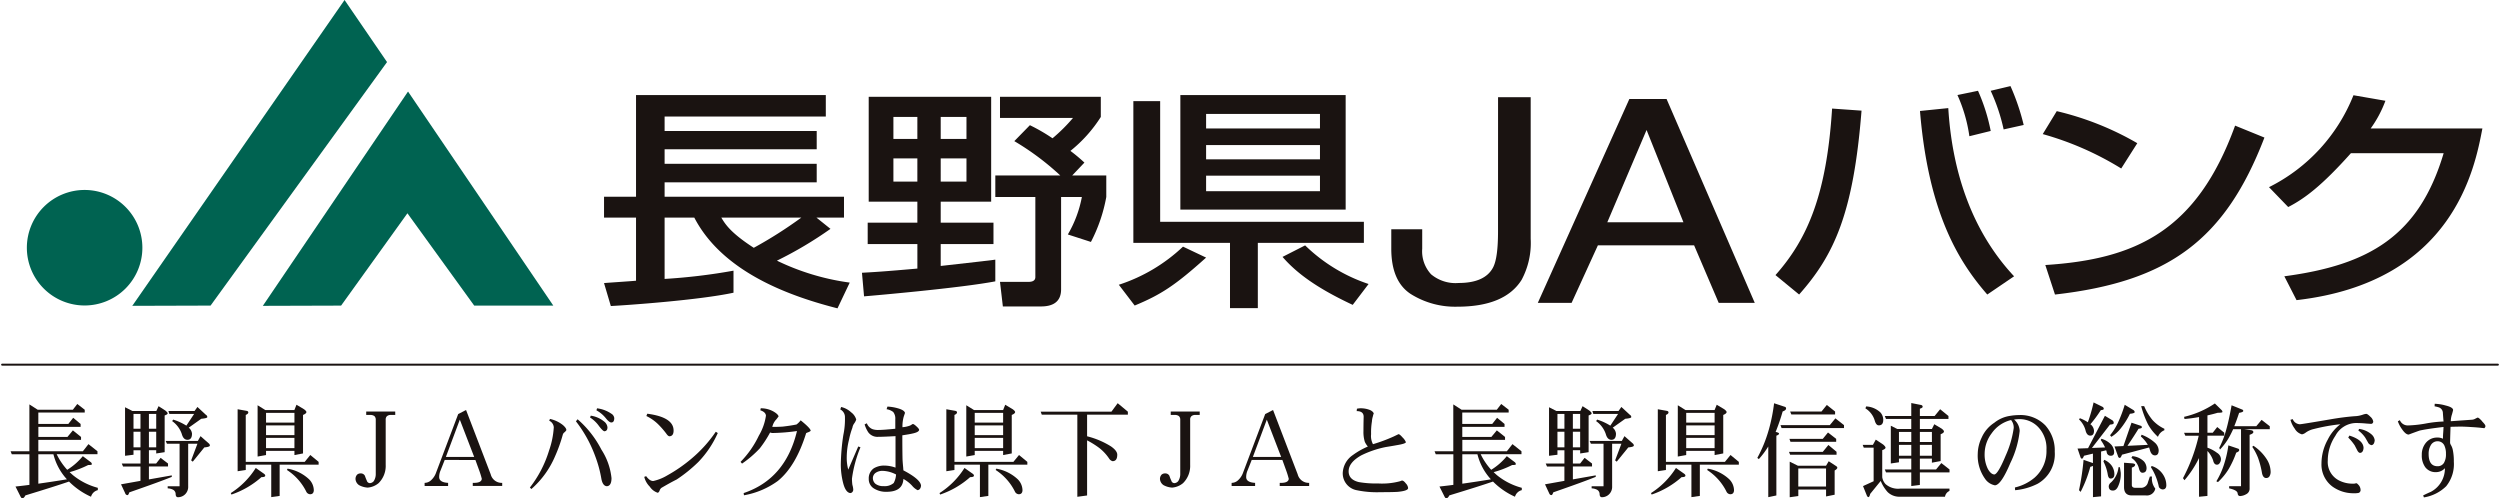
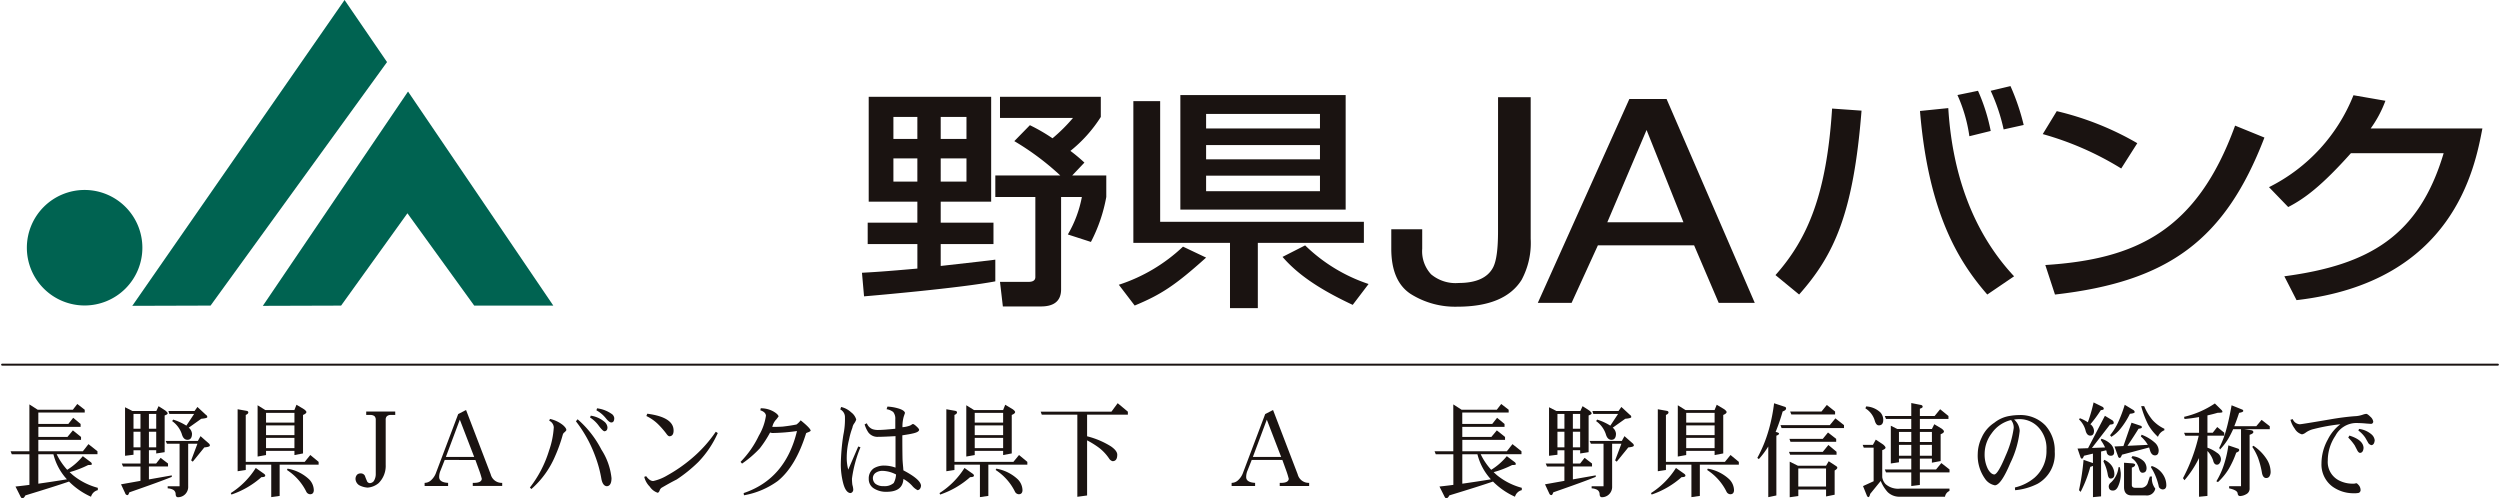
<svg xmlns="http://www.w3.org/2000/svg" id="グループ_502" data-name="グループ 502" width="360.944" height="71.951" viewBox="0 0 360.944 71.951">
  <defs>
    <clipPath id="clip-path">
      <rect id="長方形_291" data-name="長方形 291" width="360.944" height="71.951" fill="none" />
    </clipPath>
  </defs>
  <g id="グループ_501" data-name="グループ 501" transform="translate(0 0)" clip-path="url(#clip-path)">
    <path id="パス_18881" data-name="パス 18881" d="M10.137,12.714a8.339,8.339,0,1,0,8.342,8.342,8.344,8.344,0,0,0-8.342-8.342" transform="translate(2.077 14.712)" fill="#006351" />
    <path id="パス_18882" data-name="パス 18882" d="M39.5,0,8.854,44.156l11.3-.035L45.634,8.961Z" transform="translate(10.246 0)" fill="#006351" />
    <path id="パス_18883" data-name="パス 18883" d="M59.531,37.03,38.559,6.128l-.032.056,0-.017-20.934,30.9,11.3-.035L38.47,23.7,48.111,37.03Z" transform="translate(20.354 7.091)" fill="#006351" />
    <path id="パス_18884" data-name="パス 18884" d="M108.527,25.889c0,2.543-.231,4.273-.716,5.2-.783,1.486-2.44,2.237-4.968,2.237a5.5,5.5,0,0,1-3.98-1.253,4.9,4.9,0,0,1-1.281-3.706V25.575H93.116v2.791q0,4.708,2.8,6.545a12.044,12.044,0,0,0,6.735,1.838q6.84,0,9.276-3.866a11.249,11.249,0,0,0,1.316-5.932V6.507h-4.711Z" transform="translate(107.754 7.53)" fill="#1a1311" />
    <path id="パス_18885" data-name="パス 18885" d="M116.141,6.625,102.922,36.064H107.8l3.8-8.314h13.888l3.555,8.314h5.205L121.513,6.625Zm-3.184,17.8L118.626,11.1l5.324,13.327Z" transform="translate(119.102 7.666)" fill="#1a1311" />
-     <path id="パス_18886" data-name="パス 18886" d="M40.427,33.512c.3-.041,3.943-.272,4.619-.343V24.054H40.427V21.047h4.619V6.361h27.4v3.1H49.172v2.09h21.96v2.643H49.172v2.092h21.96v2.673H49.172v2.088h25.9v3.007H71.092l2.028,1.627a56.047,56.047,0,0,1-7.731,4.591A34.68,34.68,0,0,0,75.9,33.44l-1.767,3.717c-6.226-1.594-16.438-4.936-20.673-13.1H49.172V32.91a84.451,84.451,0,0,0,9.947-1.193V34.9c-5.028,1.079-15.267,1.793-17.711,1.924Zm16.932-9.457c.559.943,1.346,2.2,4.688,4.362a62.827,62.827,0,0,0,6.866-4.362Z" transform="translate(46.782 7.361)" fill="#1a1311" />
    <path id="パス_18887" data-name="パス 18887" d="M57.69,31.882c1.767-.1,3.074-.17,8-.606V27.738H58.516V24.653h7.171V21.618H58.663V6.481h17.68V21.618H69.058v3.035h7.619v3.085H69.058V30.9l6.012-.68c.52-.067.928-.093,1.872-.233v3.134c-4.951.951-17.34,2.034-18.951,2.166Zm4.539-19.32h3.458V9.385H62.229Zm0,6.155h3.458V15.371H62.229Zm6.83-6.155h3.719V9.385H69.058Zm0,6.155h3.719V15.371H69.058Zm12.876-8.141a26.02,26.02,0,0,1,3.266,1.89,24.348,24.348,0,0,0,2.955-2.934H77.618V6.481H92.173V9.387a19.926,19.926,0,0,1-4.39,4.9,23.715,23.715,0,0,1,2.023,1.689l-1.76,1.857h4.918v3.109a22.858,22.858,0,0,1-2.218,6.489l-3.333-1.079a16.8,16.8,0,0,0,2.026-5.41h-3V34.281c0,1.9-1.318,2.464-2.893,2.464H78.032L77.618,33.2h3.976c.38,0,1.128,0,1.128-.7V20.939H76.943V17.83h9.375a38.362,38.362,0,0,0-6.633-4.953Z" transform="translate(66.759 7.499)" fill="#1a1311" />
    <path id="パス_18888" data-name="パス 18888" d="M83.764,6.361H107.63V22.9H83.764Zm3.717,9.285h16.44v-2.06H87.481Zm0-4.459h16.44V9.092H87.481Zm0,9.054h16.44V18H87.481Zm0,9.589c-4.5,4.051-6.56,5.365-10.311,6.922l-2.289-3a24.428,24.428,0,0,0,9.265-5.505ZM76.978,7.237h3.87V24.661h29.413v3.046H94.949v9.416H90.931V27.707H76.978Zm31.67,29.418c-4.994-2.336-8.031-4.493-10.132-6.927l3.262-1.661a24,24,0,0,0,9.16,5.576Z" transform="translate(86.653 7.361)" fill="#1a1311" />
    <path id="パス_18889" data-name="パス 18889" d="M118.829,33.049c4.653-5.231,7.388-11.679,8.174-24.042l4.25.3c-1.169,14.826-3.948,20.841-9.011,26.547ZM143.779,8.94c.533,8.782,3.188,17.527,9.5,24.284l-3.87,2.632c-3.9-4.487-8.474-11.416-9.716-26.5ZM146.823,13A21.762,21.762,0,0,0,145.1,7.054l2.968-.613a26.662,26.662,0,0,1,1.836,5.8Zm4.949-.982A26.763,26.763,0,0,0,149.9,6.442l2.858-.68a32.338,32.338,0,0,1,1.907,5.615Z" transform="translate(137.51 6.667)" fill="#1a1311" />
    <path id="パス_18890" data-name="パス 18890" d="M148.047,15.718a44.049,44.049,0,0,0-11.33-4.966l2.023-3.313a42.535,42.535,0,0,1,11.627,4.627ZM137.088,29.656c13.053-.837,21.876-4.9,27.4-20.127l4.235,1.724c-5.665,14.764-13.841,20.806-30.24,22.664Z" transform="translate(158.21 8.608)" fill="#1a1311" />
    <path id="パス_18891" data-name="パス 18891" d="M182.669,11.169c-1.085,5.669-4.168,22.191-26.833,24.788l-1.762-3.443c12.227-1.627,19.436-5.809,23-17.769H163.684c-4.2,4.7-6.685,6.556-9.052,7.77l-2.772-2.869A25.234,25.234,0,0,0,164.055,6.374l4.614.8a16.66,16.66,0,0,1-2.131,4Z" transform="translate(175.733 7.376)" fill="#1a1311" />
    <path id="パス_18892" data-name="パス 18892" d="M4.712,38.547V34.295H6.89a8.288,8.288,0,0,0,1.95,3.622q-2.071.34-4.129.63M11.14,33.87H4.712V32.222h6.167V31.8L9.7,30.85l-.783.947h-4.2V30.345h6.1v-.421l-1.072-.891-.705.891H4.712V28.272h6.7v-.4l-1.074-.833-.643.833H4.621l-1.2-.772V33.87H.71l.168.425H3.426v4.424c-.675.091-1.344.166-2.011.239l.643,1.281c.134.285.242.425.324.425.164,0,.315-.14.462-.425q4.307-1.314,6.3-2a10.522,10.522,0,0,0,3.175,2.192,1.35,1.35,0,0,1,.982-.951v-.337a9.565,9.565,0,0,1-3.59-1.825c-.164-.145-.321-.289-.477-.438a14.384,14.384,0,0,0,2.668-1.025c.36,0,.539-.037.539-.114a.387.387,0,0,0-.186-.321l-1.12-.846a9.125,9.125,0,0,1-2.252,1.97,9.325,9.325,0,0,1-1.521-2.25h5.889V33.87l-1.3-1.035Z" transform="translate(0.822 31.286)" fill="#1a1311" />
    <path id="パス_18893" data-name="パス 18893" d="M9.9,30.873h1.007v2.254H9.9ZM8.679,34.35,9.9,34.2v-.647h1.007v1.92h-2.7l.183.425h2.515V37.97l-2.807.5.6,1.284a.36.36,0,0,0,.339.276c.08,0,.168-.132.259-.4q4.488-1.56,6.129-2.233v-.218l-3.3.582V35.893h2.759v-.425l-1.072-.82-.645.82H12.126v-1.92h1.053v.468l1.219-.188v-5.3c.287-.1.431-.2.431-.306,0-.088-.11-.216-.321-.395l-.988-.641-.321.7H9.747l-1.068-.544Zm3.447-3.477h1.053v2.254H12.126ZM9.9,28.308h1.007v2.14H9.9Zm3.279,2.14H12.126v-2.14h1.053Zm5.538-2.565H14.939l.14.425h3.572L17.532,30a8.14,8.14,0,0,0-1.9-.874l-.153.216a3.75,3.75,0,0,1,1.394,1.868c.155.557.425.833.815.833.438,0,.658-.3.658-.887a1.256,1.256,0,0,0-.475-.863l1.81-1.286c.585-.052.874-.132.874-.25a.37.37,0,0,0-.2-.319L19.129,27.3Zm.475,4.327H14.545l.183.4h1.825v6.137H14.834v.306a1.845,1.845,0,0,1,.783.2.72.72,0,0,1,.369.641c.013.289.123.438.337.438a1.464,1.464,0,0,0,1.014-.408,1.509,1.509,0,0,0,.457-1.18V32.614h1.335l-.906,2.4.233.186,1.67-2.06c.533-.045.8-.14.8-.276a.414.414,0,0,0-.183-.321l-1.165-1.029Z" transform="translate(9.375 31.455)" fill="#1a1311" />
    <path id="パス_18894" data-name="パス 18894" d="M20.534,31.876h4.1v1.473h-4.1Zm-4.1,4.813,1.174-.179v-.772h3.678v4.688L22.5,40.25V35.737h5.628v-.4l-1.2-.994-.811.994H17.606V28.56c.244-.1.367-.222.367-.367,0-.127-.1-.2-.293-.233l-1.247-.22Zm2.884-2.121,1.217-.216v-.6h4.1v.6l1.24-.233V28.562c.326-.134.488-.274.488-.423,0-.086-.11-.222-.337-.395l-1.094-.656-.306.774H20.441l-1.124-.7Zm1.217-4.5h4.1v1.406h-4.1Zm0-1.808h4.1v1.406h-4.1ZM15.447,39.836l.093.22a12.6,12.6,0,0,0,4.327-2.515c.367,0,.552-.071.552-.22,0-.106-.08-.207-.233-.306l-1.135-.8a11.6,11.6,0,0,1-3.6,3.624m8.1-3.331a7.851,7.851,0,0,1,2.807,3.156.649.649,0,0,0,.537.347c.328,0,.507-.177.537-.539a2.3,2.3,0,0,0-.7-1.635,6.037,6.037,0,0,0-3.087-1.521Z" transform="translate(17.875 31.347)" fill="#1a1311" />
    <path id="パス_18895" data-name="パス 18895" d="M29.532,28.035h-.675a.844.844,0,0,0-.52.175.647.647,0,0,0-.186.513v6.528a3.49,3.49,0,0,1-1.027,2.632,2.8,2.8,0,0,1-1.568.643,2.974,2.974,0,0,1-1.243-.349,1.151,1.151,0,0,1-.52-.878.909.909,0,0,1,.231-.641.716.716,0,0,1,.5-.179.649.649,0,0,1,.628.352,7.12,7.12,0,0,0,.276.7.474.474,0,0,0,.447.352.781.781,0,0,0,.552-.291,1.883,1.883,0,0,0,.289-1.066v-7.8a.69.69,0,0,0-.2-.526.959.959,0,0,0-.49-.162h-.688v-.492h4.187Z" transform="translate(27.535 31.872)" fill="#1a1311" />
    <path id="パス_18896" data-name="パス 18896" d="M31.488,34.216,33.5,28.834l2.073,5.382Zm8.131,3.745H39.51a1.629,1.629,0,0,1-1.551-1.232L34.4,27.44l-1.135.587-3.191,8.452a2.664,2.664,0,0,1-.736,1.113,1.359,1.359,0,0,1-.921.369v.455h3.391v-.455c-.861-.047-1.29-.328-1.29-.837a2.419,2.419,0,0,1,.214-.986l.585-1.482H35.75l.522,1.441a11.3,11.3,0,0,1,.4,1.277c-.03.393-.408.587-1.135.587h-.168v.447h4.25Z" transform="translate(32.888 31.753)" fill="#1a1311" />
    <path id="パス_18897" data-name="パス 18897" d="M47.645,28.73c0,.429-.14.641-.429.641-.194,0-.449-.194-.766-.587a4.585,4.585,0,0,0-1.378-1.167l.088-.289a4.648,4.648,0,0,1,2.056.772.851.851,0,0,1,.429.63m-.982,1.342c0,.36-.149.548-.442.569-.155-.022-.414-.272-.785-.761a4.655,4.655,0,0,0-1.288-1.227l.108-.263a3.924,3.924,0,0,1,1.933.85,1.2,1.2,0,0,1,.475.833m.585,7.322c0,.755-.227,1.154-.677,1.18-.386-.026-.645-.373-.781-1.035A17.537,17.537,0,0,0,44.9,34.25,18.61,18.61,0,0,0,42.109,29.2l.244-.291a14.686,14.686,0,0,1,3.436,4.381,9.328,9.328,0,0,1,1.458,4.107m-6.519-6.927c0,.039-.078.136-.229.293a.658.658,0,0,0-.278.347A22.181,22.181,0,0,1,39.1,34.25a13.1,13.1,0,0,1-3.421,4.731l-.216-.216a16.4,16.4,0,0,0,2.761-5.318,12.329,12.329,0,0,0,.69-3.376,1.135,1.135,0,0,0-.658-.951l.106-.259a4.535,4.535,0,0,1,1.888.9c.317.28.477.518.477.7" transform="translate(41.04 31.624)" fill="#1a1311" />
    <path id="パス_18898" data-name="パス 18898" d="M47.354,30.114c0,.526-.19.8-.567.833-.142.011-.3-.112-.475-.367a12.264,12.264,0,0,0-1.15-1.329,6.37,6.37,0,0,0-1.737-1.227l.127-.334c2.53.33,3.8,1.141,3.8,2.425m6.381.365a14.4,14.4,0,0,1-2.807,4.179A20.8,20.8,0,0,1,47.8,37.185c-.675.339-1.411.746-2.209,1.215a.863.863,0,0,0-.276.449c-.093.166-.181.252-.263.252a2.211,2.211,0,0,1-1.135-.88,2.978,2.978,0,0,1-.8-1.415l.276-.1c.349.477.688.71,1.029.7a6.776,6.776,0,0,0,2-.8,21.821,21.821,0,0,0,3.495-2.412,18.964,18.964,0,0,0,3.529-3.9Z" transform="translate(49.898 32.041)" fill="#1a1311" />
    <path id="パス_18899" data-name="パス 18899" d="M59.689,30.527q0,.113-.324.246c-.224.082-.339.132-.339.162q-1.485,4.766-4.077,6.879a11.777,11.777,0,0,1-4.893,2.073l-.047-.319q6.044-2.032,7.7-8.957a27.774,27.774,0,0,1-3.331.28,1.118,1.118,0,0,1-.55-.071,15.821,15.821,0,0,1-1.488,2.293,15.4,15.4,0,0,1-2.563,2.2l-.214-.25A13.891,13.891,0,0,0,52.2,31.282a7.864,7.864,0,0,0,1.029-2.891c-.03-.349-.3-.608-.811-.774l.058-.291a3.688,3.688,0,0,1,1.842.466c.438.255.686.49.736.705-.039.056-.142.192-.306.408a2.252,2.252,0,0,0-.6,1.109c.531,0,1.031-.013,1.5-.043q1.165-.133,1.993-.306a2.976,2.976,0,0,0,.6-.6q1.366,1.1,1.441,1.465" transform="translate(57.357 31.621)" fill="#1a1311" />
    <path id="パス_18900" data-name="パス 18900" d="M63.954,38.243a1.984,1.984,0,0,1-1.458.451,1.82,1.82,0,0,1-1.182-.337,1.081,1.081,0,0,1-.367-.759.935.935,0,0,1,.414-.833,1.721,1.721,0,0,1,.966-.276,4.439,4.439,0,0,1,1.963.526,2.946,2.946,0,0,1-.337,1.227m1.4-1.827c0,.03-.011-.11-.032-.406-.037-.362-.071-.753-.093-1.174-.017-.718-.03-1.877-.03-3.477.71-.106,1.176-.188,1.415-.246.63-.127.969-.3,1.01-.526,0-.116-.123-.28-.367-.5-.257-.242-.44-.365-.554-.365l-.365.22a3.865,3.865,0,0,1-1.139.246l.017-.054a5.231,5.231,0,0,1,.183-1.465l.183-.539c-.05-.28-.431-.516-1.133-.7a6.449,6.449,0,0,0-1.4-.218l-.123.38a2.105,2.105,0,0,1,.949.395,1.5,1.5,0,0,1,.308,1.035v1.389c-1.148.114-1.946.175-2.392.175a2.512,2.512,0,0,1-.9-.116,1.457,1.457,0,0,1-.815-.848l-.324.16a4.328,4.328,0,0,0,.539,1.156,1.635,1.635,0,0,0,1.411.641q.718,0,2.513-.1v4.545a4.845,4.845,0,0,0-1.562-.293,2.865,2.865,0,0,0-1.579.395,1.763,1.763,0,0,0-.723,1.532,1.562,1.562,0,0,0,.768,1.389,3.265,3.265,0,0,0,1.81.468q2.33,0,2.423-1.857a4.875,4.875,0,0,1,1.26.982,2.477,2.477,0,0,0,.794.641c.289-.05.449-.263.492-.641q-.045-.909-2.545-2.222m-6.519-3.447L57.39,36.314a6.539,6.539,0,0,1-.218-1.855,10.584,10.584,0,0,1,.341-2.515,10.277,10.277,0,0,1,.475-1.676,1.438,1.438,0,0,1,.276-.645,2.036,2.036,0,0,0,.276-.539,1.957,1.957,0,0,0-.723-1.038,3.166,3.166,0,0,0-1.456-.777l-.123.352a1.246,1.246,0,0,1,.675,1.169,10.983,10.983,0,0,1-.229,2.5,30.828,30.828,0,0,0-.369,4.269,10.8,10.8,0,0,0,.337,2.688c.235.913.578,1.394,1.027,1.45a.425.425,0,0,0,.291-.136.515.515,0,0,0,.14-.4,2.9,2.9,0,0,0-.123-.641,6.651,6.651,0,0,1-.06-.921,17.851,17.851,0,0,1,1.225-4.511Z" transform="translate(65.079 31.491)" fill="#1a1311" />
    <path id="パス_18901" data-name="パス 18901" d="M67.965,31.876h4.1v1.473h-4.1Zm-4.1,4.813,1.171-.179v-.772h3.678v4.688l1.217-.175V35.737H75.56v-.4l-1.2-.994-.813.994H65.037V28.56c.244-.1.367-.222.367-.367,0-.127-.1-.2-.293-.233l-1.245-.22Zm2.88-2.121,1.219-.216v-.6h4.1v.6l1.245-.233V28.562c.326-.134.488-.274.488-.423,0-.086-.114-.222-.337-.395l-1.092-.656-.308.774H67.872l-1.126-.7Zm1.219-4.5h4.1v1.406h-4.1Zm0-1.808h4.1v1.406h-4.1ZM62.88,39.836l.091.22A12.554,12.554,0,0,0,67.3,37.541c.367,0,.55-.071.55-.22,0-.106-.073-.207-.229-.306l-1.135-.8a11.62,11.62,0,0,1-3.6,3.624m8.1-3.331a7.862,7.862,0,0,1,2.8,3.156.652.652,0,0,0,.537.347c.328,0,.509-.177.537-.539a2.29,2.29,0,0,0-.7-1.635,6.02,6.02,0,0,0-3.085-1.521Z" transform="translate(72.765 31.347)" fill="#1a1311" />
    <path id="パス_18902" data-name="パス 18902" d="M80.767,26.985l1.471,1.227v.425H76.351v3.126a11.983,11.983,0,0,1,3.449,1.46c.6.421.906.82.906,1.2,0,.621-.229.934-.677.934a.852.852,0,0,1-.49-.365,6.632,6.632,0,0,0-1.471-1.575,12.982,12.982,0,0,0-1.717-1.068v7.96l-1.409.19V28.637H69.806l-.155-.425H79.863Z" transform="translate(80.601 31.227)" fill="#1a1311" />
-     <path id="パス_18903" data-name="パス 18903" d="M83.372,28.035H82.7a.849.849,0,0,0-.52.175.647.647,0,0,0-.186.513v6.528a3.483,3.483,0,0,1-1.029,2.632,2.79,2.79,0,0,1-1.568.643,2.944,2.944,0,0,1-1.238-.349,1.145,1.145,0,0,1-.524-.878.909.909,0,0,1,.231-.641.72.72,0,0,1,.5-.179A.656.656,0,0,1,79,36.83a5.806,5.806,0,0,0,.276.7.465.465,0,0,0,.442.352.773.773,0,0,0,.552-.291,1.885,1.885,0,0,0,.293-1.066v-7.8a.684.684,0,0,0-.2-.526.939.939,0,0,0-.485-.162h-.69v-.492h4.185Z" transform="translate(89.839 31.872)" fill="#1a1311" />
    <path id="パス_18904" data-name="パス 18904" d="M85.5,34.216l2.011-5.382,2.069,5.382Zm8.126,3.745h-.106a1.629,1.629,0,0,1-1.551-1.232L88.41,27.44l-1.133.587-3.191,8.452a2.685,2.685,0,0,1-.736,1.113,1.359,1.359,0,0,1-.921.369v.455h3.391v-.455c-.863-.047-1.29-.328-1.29-.837a2.419,2.419,0,0,1,.214-.986l.585-1.482h4.429L90.28,36.1a12.808,12.808,0,0,1,.4,1.277c-.035.393-.41.587-1.135.587h-.17v.447h4.248Z" transform="translate(95.389 31.753)" fill="#1a1311" />
-     <path id="パス_18905" data-name="パス 18905" d="M99.3,38.865c-.019.255-.52.434-1.5.526-.442.03-1.266.047-2.472.047a14.256,14.256,0,0,1-3.406-.276,2.476,2.476,0,0,1-2.056-2.515,3.3,3.3,0,0,1,1.46-2.569,10.776,10.776,0,0,1,2.164-1.227,3.125,3.125,0,0,1-.434-.675,4.7,4.7,0,0,1-.2-1.534c0-.641.009-1.337.03-2.084,0-.548-.334-.824-1.01-.824l.041-.347a2.687,2.687,0,0,1,.509-.06,3.53,3.53,0,0,1,1.473.293c.274.157.423.319.442.483a.928.928,0,0,0-.108.337,3.082,3.082,0,0,0-.155.8,9.745,9.745,0,0,0-.119,1.825,2.5,2.5,0,0,0,.274,1.445A23.472,23.472,0,0,0,97.218,31.4c.47-.224.7-.337.7-.337.114,0,.315.162.591.481a1.984,1.984,0,0,1,.475.675c-.03.157-.481.3-1.35.438-.531.1-1.048.181-1.549.263a14.273,14.273,0,0,0-3.559,1.21q-1.809,1.026-1.81,2.293c0,.811.5,1.329,1.488,1.562A14.912,14.912,0,0,0,95,38.181a9.924,9.924,0,0,0,3.143-.324l.263-.1c.17,0,.36.14.563.412a1.138,1.138,0,0,1,.339.7" transform="translate(103.996 31.621)" fill="#1a1311" />
    <path id="パス_18906" data-name="パス 18906" d="M100.017,38.547V34.295H102.2a8.3,8.3,0,0,0,1.946,3.622q-2.071.34-4.125.63m6.426-4.677h-6.426V32.222h6.167V31.8L105,30.85l-.785.947h-4.2V30.345h6.1v-.421l-1.074-.891-.705.891h-4.325V28.272h6.7v-.4l-1.074-.833-.641.833h-5.08l-1.2-.772V33.87H96.013l.17.425h2.543v4.424c-.675.091-1.344.166-2.006.239l.643,1.281c.132.285.242.425.321.425.164,0,.319-.14.459-.425q4.313-1.314,6.306-2a10.565,10.565,0,0,0,3.173,2.192,1.36,1.36,0,0,1,.984-.951v-.337a9.565,9.565,0,0,1-3.59-1.825c-.162-.145-.324-.289-.472-.438a14.362,14.362,0,0,0,2.666-1.025c.358,0,.535-.037.535-.114a.393.393,0,0,0-.181-.321l-1.122-.846a9.047,9.047,0,0,1-2.252,1.97,9.318,9.318,0,0,1-1.519-2.25h5.889V33.87l-1.3-1.035Z" transform="translate(111.107 31.286)" fill="#1a1311" />
    <path id="パス_18907" data-name="パス 18907" d="M105.2,30.873h1.007v2.254H105.2Zm-1.217,3.477L105.2,34.2v-.647h1.007v1.92h-2.7l.186.425h2.511V37.97l-2.8.5L104,39.75c.076.186.183.276.341.276.08,0,.166-.132.261-.4q4.482-1.56,6.126-2.233v-.218l-3.3.582V35.893h2.766v-.425l-1.074-.82-.647.82h-1.044v-1.92h1.053v.468l1.219-.188v-5.3c.289-.1.434-.2.434-.306,0-.088-.108-.216-.321-.395l-.986-.641-.324.7h-3.452l-1.066-.544Zm3.443-3.477h1.053v2.254h-1.053ZM105.2,28.308h1.007v2.14H105.2Zm3.279,2.14h-1.053v-2.14h1.053Zm5.54-2.565h-3.775l.136.425h3.574L112.835,30a8.161,8.161,0,0,0-1.9-.874l-.155.216a3.735,3.735,0,0,1,1.4,1.868c.151.557.425.833.811.833.44,0,.66-.3.66-.887a1.248,1.248,0,0,0-.47-.863l1.808-1.286c.58-.052.872-.132.872-.25a.376.376,0,0,0-.2-.319L114.429,27.3Zm.475,4.327h-4.647l.183.4h1.825v6.137h-1.719v.306a1.835,1.835,0,0,1,.783.2.72.72,0,0,1,.369.641c.011.289.123.438.339.438a1.463,1.463,0,0,0,1.012-.408,1.509,1.509,0,0,0,.457-1.18V32.614h1.337l-.906,2.4.231.186,1.672-2.06c.533-.045.8-.14.8-.276a.417.417,0,0,0-.186-.321l-1.167-1.029Z" transform="translate(119.66 31.455)" fill="#1a1311" />
    <path id="パス_18908" data-name="パス 18908" d="M115.582,31.876h4.1v1.473h-4.1Zm-4.1,4.813,1.174-.179v-.772h3.678v4.688l1.217-.175V35.737h5.632v-.4l-1.2-.994-.813.994h-8.514V28.56c.246-.1.369-.222.369-.367,0-.127-.1-.2-.293-.233l-1.249-.22Zm2.884-2.121,1.217-.216v-.6h4.1v.6l1.247-.233V28.562c.326-.134.485-.274.485-.423,0-.086-.11-.222-.332-.395l-1.094-.656-.311.774h-4.187l-1.122-.7Zm1.217-4.5h4.1v1.406h-4.1Zm0-1.808h4.1v1.406h-4.1ZM110.5,39.836l.093.22a12.566,12.566,0,0,0,4.323-2.515c.369,0,.554-.071.554-.22,0-.106-.078-.207-.231-.306l-1.135-.8a11.673,11.673,0,0,1-3.6,3.624m8.1-3.331a7.867,7.867,0,0,1,2.807,3.156.646.646,0,0,0,.535.347c.328,0,.511-.177.539-.539a2.3,2.3,0,0,0-.7-1.635,6.02,6.02,0,0,0-3.085-1.521Z" transform="translate(127.868 31.347)" fill="#1a1311" />
    <path id="パス_18909" data-name="パス 18909" d="M123.529,36.41h4.006v2.612h-4.006Zm-4.258-5.6a19.516,19.516,0,0,1-1.657,4.073l.218.177a12.482,12.482,0,0,0,1.363-1.825v7.317l1.169-.246V31.673c.257-.088.384-.186.384-.3,0-.069-.108-.136-.319-.2l-.17-.041a29.146,29.146,0,0,0,1.014-2.953c.328-.119.49-.259.49-.425a.23.23,0,0,0-.183-.25l-1.545-.509a25.435,25.435,0,0,1-.764,3.827m7.608-2.634h-4.528l.17.421h6.321v-.421l-1.193-.951Zm1.2,1.963H120.96l.153.425h9.017v-.425l-1.243-.977Zm-1.014,1.982h-4.817l.153.429H129v-.429l-1.182-.917Zm0,1.877h-4.88l.168.421h6.7V34l-1.178-.982Zm-4.776,6.554,1.243-.175v-.934h4.006v.994l1.24-.25V36.705c.257-.155.384-.289.384-.408,0-.1-.091-.194-.276-.3l-.966-.63-.384.645h-4.064l-1.182-.585Z" transform="translate(136.104 31.227)" fill="#1a1311" />
    <path id="パス_18910" data-name="パス 18910" d="M129.9,33.015h1.78v1.564H129.9Zm5.151-4.17h-2.131V27.79c.268-.076.4-.168.4-.276,0-.155-.1-.25-.309-.274l-1.333-.265v1.87h-3.823l.175.425h3.648v1.452h-2.017l-.936-.472V35.7l1.174-.173V35h1.78v1.564h-3.823l.175.425h3.648v1.97l1.24-.16v-1.81h4.282v-.425l-1.182-.921-.764.921h-2.336V35h1.737v.587l1.262-.237V31.477c.319-.123.477-.259.477-.395q0-.159-.324-.408L135,30.034l-.341.688h-1.739V29.27h4.127v-.425l-1.2-.977Zm-.395,5.734h-1.737V33.015h1.737ZM129.9,31.143h1.78v1.452H129.9Zm4.757,1.452h-1.737V31.143h1.737Zm-9.6-4.849a3.088,3.088,0,0,1,1.348,1.767c.132.457.326.684.582.684.429,0,.645-.263.645-.8a1.631,1.631,0,0,0-.416-1.07,3.237,3.237,0,0,0-2.054-.863Zm1.081,5.27h-1.473l.153.4h1.426v4.849l-1.532.7.5,1.24c.082.233.175.352.276.352s.19-.155.261-.47l1.519-1.864a5.392,5.392,0,0,0,1.01,1.618,2.426,2.426,0,0,0,1.782.658h6.487a1.1,1.1,0,0,1,.647-.833v-.334h-7.134a2.735,2.735,0,0,1-2.1-.66,1.883,1.883,0,0,1-.475-.992v-3.9c.319-.114.475-.237.475-.365,0-.1-.112-.246-.334-.447l-1.072-.712Z" transform="translate(144.267 31.215)" fill="#1a1311" />
    <path id="パス_18911" data-name="パス 18911" d="M136.383,33.67q-1.1,2.644-1.627,2.688c-.339-.028-.649-.3-.936-.82a4.659,4.659,0,0,1-.459-2.162,4.96,4.96,0,0,1,1.029-2.981,4.757,4.757,0,0,1,2.791-1.9,1.76,1.76,0,0,1,.382,1.139,14.668,14.668,0,0,1-1.18,4.034m5.814-4.323a4.99,4.99,0,0,0-3.881-1.566,8.266,8.266,0,0,0-1.305.119,4.715,4.715,0,0,0-2.254.992,4.9,4.9,0,0,0-1.827,2.151,5.561,5.561,0,0,0-.563,2.334,5.742,5.742,0,0,0,1.027,3.564,2.241,2.241,0,0,0,1.456.982q.89-.045,2.222-3.216a13.822,13.822,0,0,0,1.35-4.632,2.265,2.265,0,0,0-.811-1.648,5.388,5.388,0,0,1,.811-.06,3.7,3.7,0,0,1,2.837,1.331,4.434,4.434,0,0,1,1.029,3.1,5.078,5.078,0,0,1-1.717,4.021,6.8,6.8,0,0,1-2.837,1.415l.03.395a8.961,8.961,0,0,0,3.253-.934,4.916,4.916,0,0,0,2.468-4.616,5.417,5.417,0,0,0-1.288-3.725" transform="translate(153.175 32.148)" fill="#1a1311" />
    <path id="パス_18912" data-name="パス 18912" d="M141.359,26.933c.856.421,1.281.632,1.281.632a.347.347,0,0,1,.19.293c0,.106-.142.17-.427.188a18,18,0,0,1-1.508,2.045l.125.086a1.329,1.329,0,0,1,.4.837c0,.475-.177.712-.537.712-.306,0-.526-.211-.658-.645a3.37,3.37,0,0,0-.969-1.693l.123-.175a5.676,5.676,0,0,1,1.152.587,22.87,22.87,0,0,0,.828-2.867m1.635,1.931,1.061.643a.449.449,0,0,1,.211.408c0,.127-.177.2-.539.22l-2.606,3.372,1.9-.071a6.943,6.943,0,0,0-.626-1.066l.091-.188a3.094,3.094,0,0,1,1.443.876,1.747,1.747,0,0,1,.4,1.053c0,.347-.166.522-.492.522a.565.565,0,0,1-.582-.509,1.019,1.019,0,0,0-.082-.28l-.733.177v6.474l-1.171.114V36.1a2.127,2.127,0,0,1-.384.132,17.9,17.9,0,0,1-1.4,3.62l-.231-.248a36.023,36.023,0,0,0,.658-4.381l1.353.466V34.326l-1.288.306c-.114.285-.209.425-.291.425-.1,0-.179-.082-.229-.246l-.414-1.215,1.517-.056Zm-.106,6.355a2.482,2.482,0,0,1,1.135.921,2.189,2.189,0,0,1,.339,1.139c0,.427-.183.645-.552.645-.2,0-.337-.188-.4-.557a6.3,6.3,0,0,0-.63-1.9Zm2.964-7.947,1.273.774a.427.427,0,0,1,.17.274c0,.127-.233.214-.69.252a11.054,11.054,0,0,1-1.383,2.179,5.05,5.05,0,0,1-1.3,1.15l-.183-.233a8.421,8.421,0,0,0,1.225-2,18.915,18.915,0,0,0,.891-2.394m2.377.192h.429a7.832,7.832,0,0,0,1.21,2.017,5.416,5.416,0,0,0,1.706,1.253v.216a1.608,1.608,0,0,0-.923.951,7,7,0,0,1-1.424-1.78,13.755,13.755,0,0,1-1-2.658m-1.394,2.394,1.394.468c.065.037.091.114.091.233,0,.076-.157.136-.472.175q-.663,1.081-1.6,2.466l2.942-.142a4.831,4.831,0,0,0-1.01-1.212l.11-.25a6.1,6.1,0,0,1,1.974,1.2,1.612,1.612,0,0,1,.492,1.04c0,.492-.177.742-.535.742-.328,0-.561-.229-.708-.688-.043-.142-.088-.3-.138-.453l-3.911,1.04c-.123.311-.229.468-.321.468-.134,0-.224-.1-.276-.293l-.49-1.359,1.288-.06Zm-1.877,6.426h.2l.123.8a4.142,4.142,0,0,1-.354,1.9c-.186.451-.444.675-.781.675-.4,0-.6-.216-.6-.641a.782.782,0,0,1,.319-.526,3.446,3.446,0,0,0,1.089-2.209m.8-.641,1.215.088c.257.039.386.1.386.186,0,.188-.155.328-.475.425v2.515c0,.272.179.408.535.408h.768a1.02,1.02,0,0,0,1.029-.82l.274-.815h.308a2.329,2.329,0,0,0,.475,1.749,1.239,1.239,0,0,1-1.381.982h-2.008q-1.126,0-1.126-1.21Zm1.2-.951a2.7,2.7,0,0,1,1.685.772,1.535,1.535,0,0,1,.367.938c0,.459-.2.684-.6.684-.226,0-.39-.2-.494-.6a2.547,2.547,0,0,0-1.092-1.545Zm2.789,1.417a3,3,0,0,1,1.717,1.359,2.813,2.813,0,0,1,.4,1.491c-.028.356-.207.539-.535.539a.686.686,0,0,1-.537-.347,8.358,8.358,0,0,0-1.152-2.867Z" transform="translate(160.908 31.167)" fill="#1a1311" />
    <path id="パス_18913" data-name="パス 18913" d="M150.709,27l.984.969a.384.384,0,0,1,.108.263c0,.076-.231.114-.692.114-.5.149-.992.272-1.473.378v2.5h.768l.645-.82,1.012.82v.425h-2.425v1.737a5.106,5.106,0,0,1,1.385.742,1.14,1.14,0,0,1,.565.85,1,1,0,0,1-.2.654.437.437,0,0,1-.384.209c-.276,0-.464-.218-.552-.645a4.074,4.074,0,0,0-.539-1.007,3.029,3.029,0,0,0-.276-.324v6.487l-1.215.119V34.883a15.064,15.064,0,0,1-2.1,3.2l-.216-.3a24.718,24.718,0,0,0,2.272-6.12h-1.931l-.185-.425h2.164V28.964c-.7.125-1.4.22-2.1.28l-.06-.311A13.342,13.342,0,0,0,150.709,27m2.412.263,1.458.587c.151.045.229.123.229.233s-.2.207-.6.276c-.25.751-.479,1.394-.7,1.929h3.178l.768-.919,1.182.919v.425H154.9l1.042.145c.216.037.321.129.321.278s-.179.27-.539.393v7.729a.889.889,0,0,1-.5.848,1.977,1.977,0,0,1-.861.263c-.222,0-.347-.14-.369-.412q-.078-.45-1.225-.7v-.306h1.715V30.718h-1.133c-.145.308-.272.572-.386.79a8.887,8.887,0,0,1-1.517,2.144l-.108-.246a12.867,12.867,0,0,0,1-2.586c.257-.889.516-2.069.783-3.551m-.466,5.783,1.378.464a.222.222,0,0,1,.186.233c0,.127-.142.246-.431.354a13.273,13.273,0,0,1-1.07,2.334,8.8,8.8,0,0,1-1.566,1.916l-.229-.119a11.43,11.43,0,0,0,1.18-2.671,15.147,15.147,0,0,0,.552-2.511m3.618.056a6.635,6.635,0,0,1,1.872,1.868,3.5,3.5,0,0,1,.613,1.872,1.212,1.212,0,0,1-.2.718.546.546,0,0,1-.444.2c-.3,0-.5-.235-.6-.7a12.614,12.614,0,0,0-.57-2.2,7.92,7.92,0,0,0-.841-1.6Z" transform="translate(169.069 31.25)" fill="#1a1311" />
    <path id="パス_18914" data-name="パス 18914" d="M165.46,31.515c-.039.451-.2.688-.475.716a.781.781,0,0,1-.447-.3c-.153-.285-.3-.535-.429-.761a4.2,4.2,0,0,0-1.012-1.053l.108-.233a3.415,3.415,0,0,1,1.825.82,1.33,1.33,0,0,1,.429.815m-1.609,1.1c-.032.457-.194.7-.492.729-.132,0-.261-.1-.382-.3l-.414-.8a7.447,7.447,0,0,0-.923-1.111l.168-.289c1.331.421,2.011,1.01,2.043,1.78m1.394-3.827a.318.318,0,0,1-.365.352l-.647-.045a14.74,14.74,0,0,0-1.566-.073,3.435,3.435,0,0,0-2.882,1.84,6.414,6.414,0,0,0-1.1,3.583,2.982,2.982,0,0,0,1.7,2.906,4.238,4.238,0,0,0,1.857.425h.272a2.786,2.786,0,0,1,.308-.06c.06,0,.19.11.384.337a1.169,1.169,0,0,1,.216.641.435.435,0,0,1-.263.412,2.863,2.863,0,0,1-.733.056,5.179,5.179,0,0,1-3.1-.99,3.968,3.968,0,0,1-1.551-3.318,7.162,7.162,0,0,1,.906-3.434,6.319,6.319,0,0,1,1.825-2.222,26.827,26.827,0,0,0-3.833.688,3.18,3.18,0,0,0-1.182.526,1.254,1.254,0,0,1-.535.246,1.723,1.723,0,0,1-1.046-.828,3.759,3.759,0,0,1-.613-1.273l.326-.1a1.168,1.168,0,0,0,1.027.744c.14,0,1.588-.229,4.34-.7q2.006-.349,3.618-.466a3.827,3.827,0,0,0,1.182-.235,2.069,2.069,0,0,1,.444-.1c.125,0,.324.136.6.412a1.192,1.192,0,0,1,.414.684" transform="translate(177.395 32.04)" fill="#1a1311" />
-     <path id="パス_18915" data-name="パス 18915" d="M167.125,35.575a1.044,1.044,0,0,1-.906.464c-.859,0-1.29-.591-1.29-1.78a2.388,2.388,0,0,1,.306-1.245,1.1,1.1,0,0,1,.984-.58,1.062,1.062,0,0,1,.964.58,2.755,2.755,0,0,1,.246,1.245,2.428,2.428,0,0,1-.3,1.316m5.52-6.034c-.319-.352-.531-.526-.645-.526,0,0-.123.05-.337.162a1.119,1.119,0,0,1-.459.145c-1.238.088-2.267.16-3.083.22a3.306,3.306,0,0,1,.181-1.012c.1-.369.155-.569.155-.6,0-.263-.354-.481-1.057-.654a6.384,6.384,0,0,0-1.6-.252l-.013.367a4.506,4.506,0,0,1,.613.149.872.872,0,0,1,.582.785c.009.2.041.623.093,1.258a16.944,16.944,0,0,0-2.578.291,17,17,0,0,1-2.546.276,1.235,1.235,0,0,1-1.182-.759l-.289.162a4.307,4.307,0,0,0,.611,1.154c.347.507.667.761.951.761,1.025-.382,1.566-.574,1.629-.587q1.068-.236,3.4-.509c0,.2-.022.57-.063,1.1-.011.272-.015.47-.015.6a1.71,1.71,0,0,0-.828-.173,2.067,2.067,0,0,0-1.6.712,2.653,2.653,0,0,0-.628,1.8,2.865,2.865,0,0,0,.5,1.767,1.841,1.841,0,0,0,1.538.714,1.727,1.727,0,0,0,1.3-.57,3.812,3.812,0,0,1-2.041,3.419c-.255.106-.623.276-1.1.509l.108.289a5.912,5.912,0,0,0,3.221-1.618,5.082,5.082,0,0,0,1.1-3.534,8.024,8.024,0,0,0-.14-1.652,2.238,2.238,0,0,0-.259-.718,1.033,1.033,0,0,1-.14-.334c0-.371.022-1.152.063-2.336.859-.022,1.34-.03,1.441-.03.3,0,.79.017,1.473.06.662.039,1.2.08,1.609.132.44.037.492.058.155.058a.313.313,0,0,0,.354-.352c0-.114-.164-.341-.492-.671" transform="translate(185.712 31.274)" fill="#1a1311" />
    <path id="線_22" data-name="線 22" d="M360.333.141H0A.142.142,0,0,1-.141,0,.142.142,0,0,1,0-.141H360.333a.142.142,0,0,1,.142.141A.142.142,0,0,1,360.333.141Z" transform="translate(0.306 52.649)" fill="#1a1311" />
  </g>
</svg>